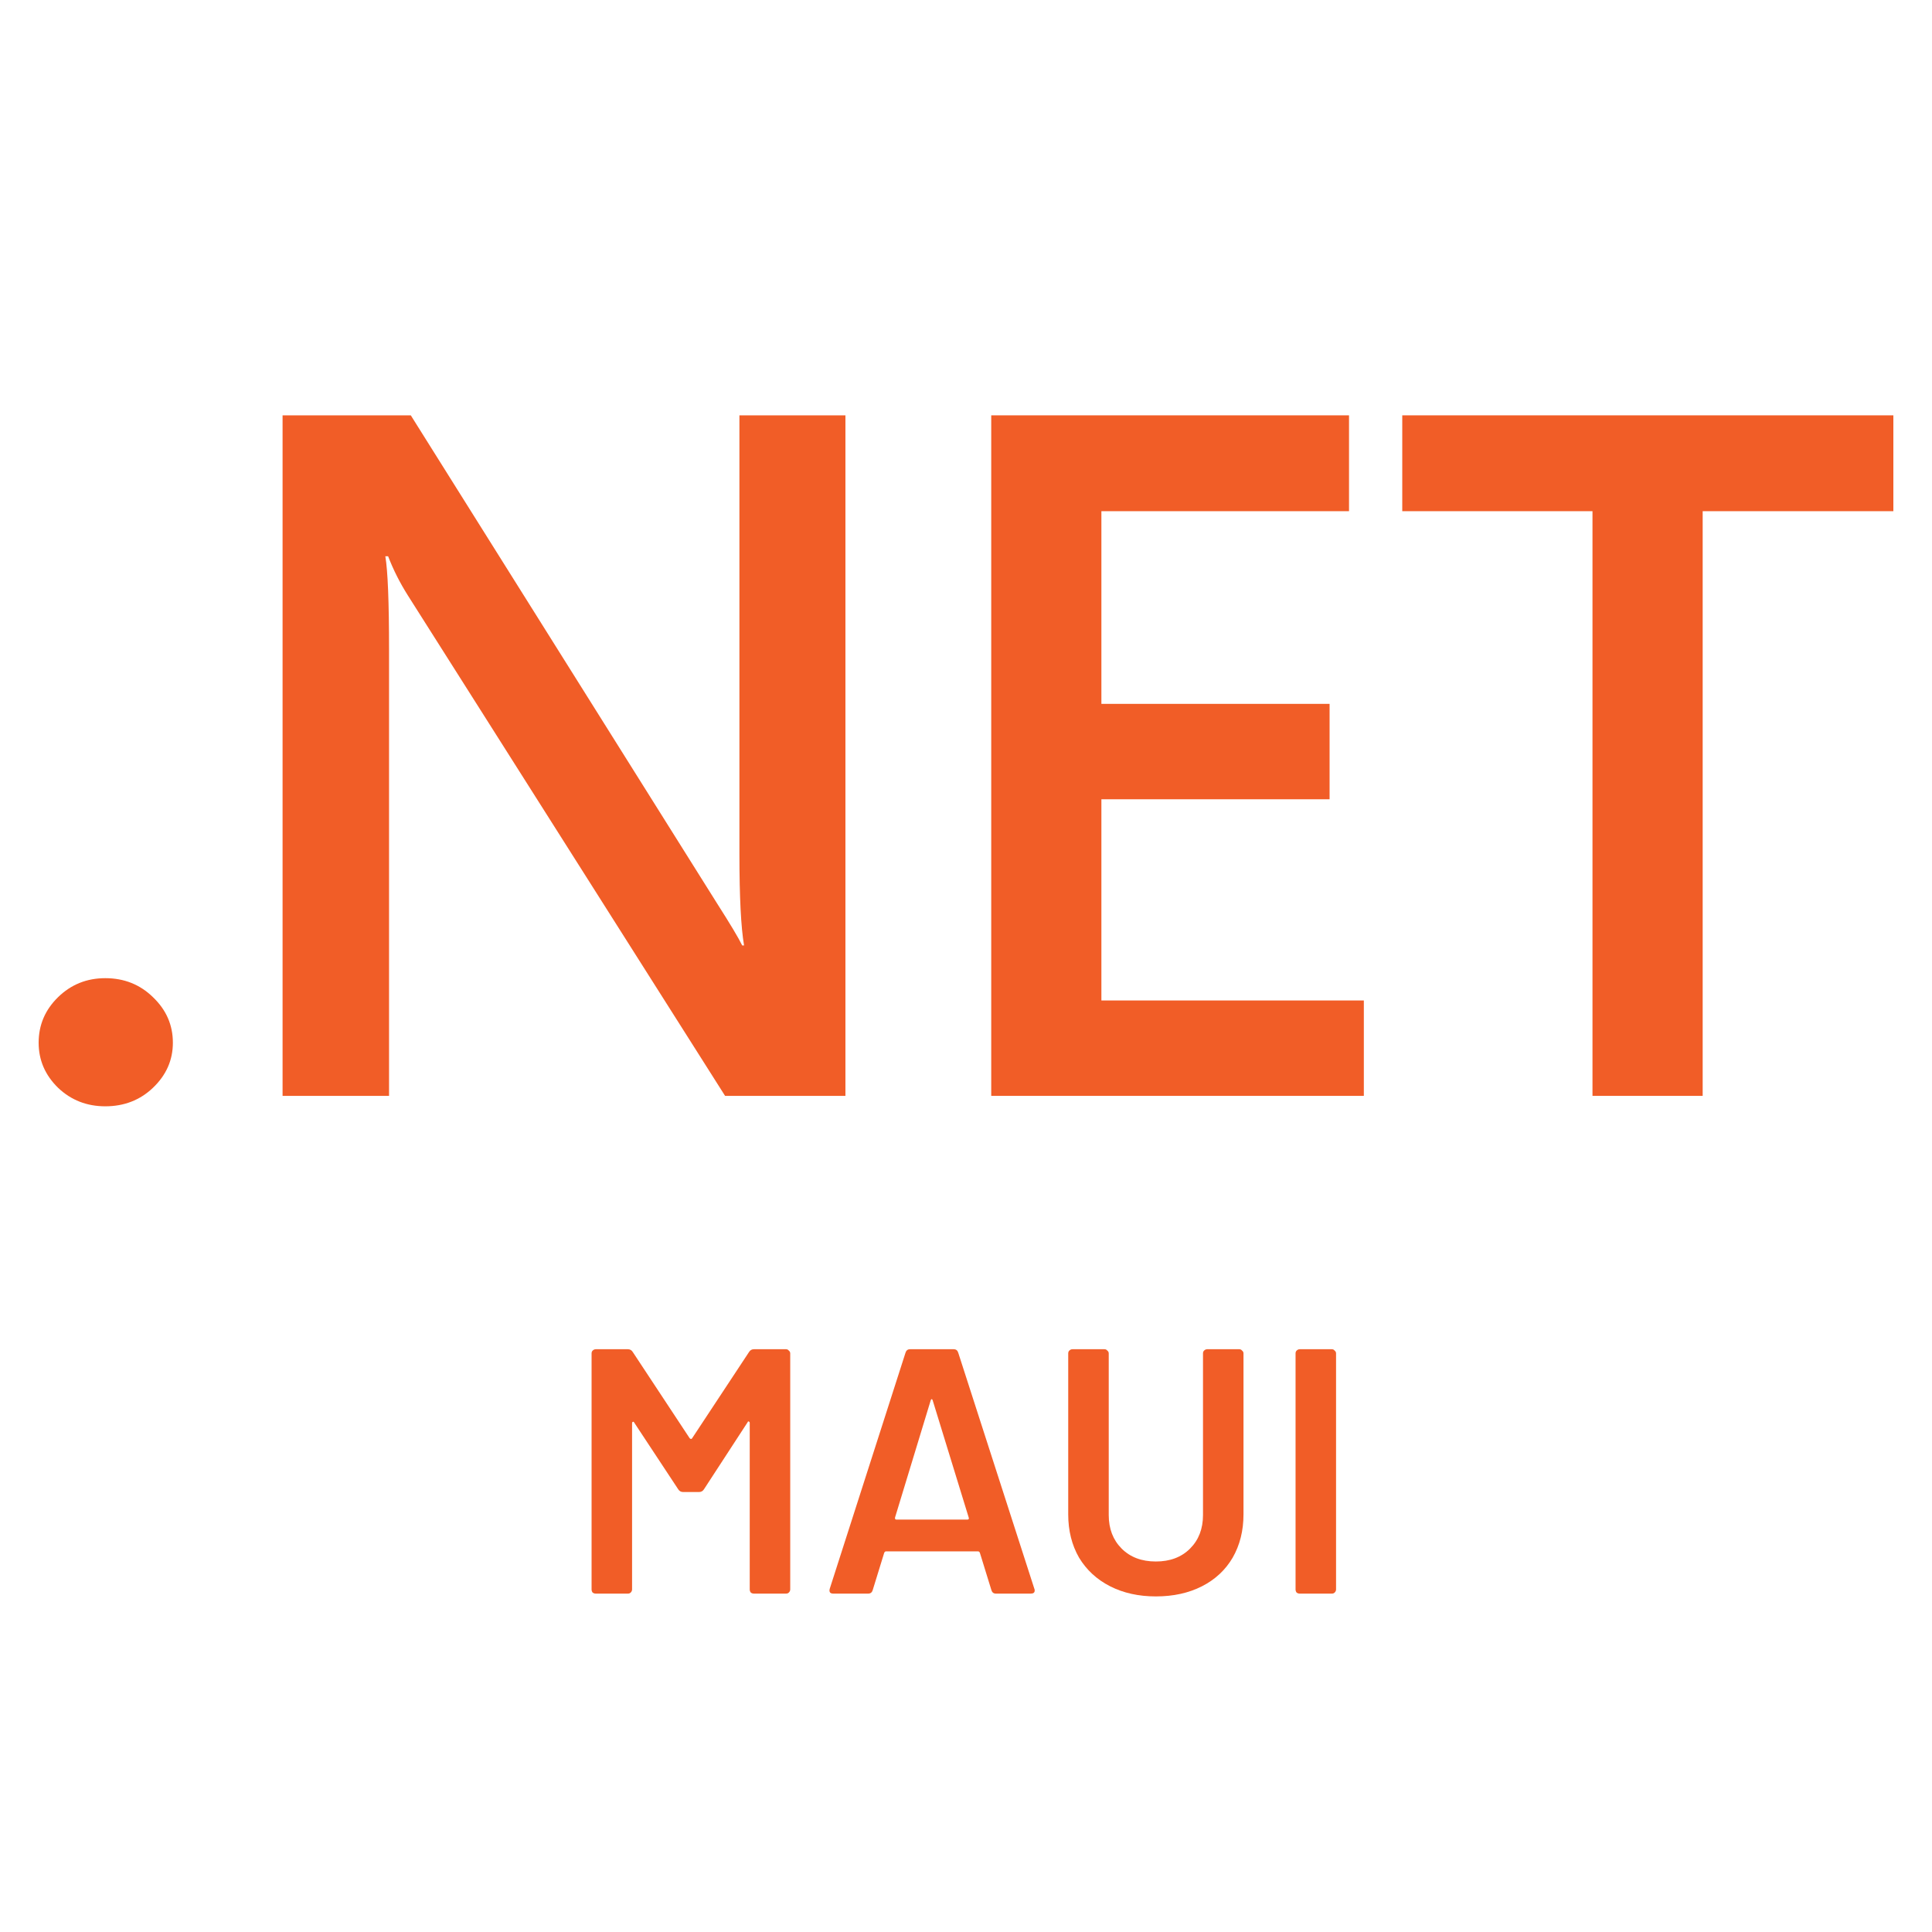
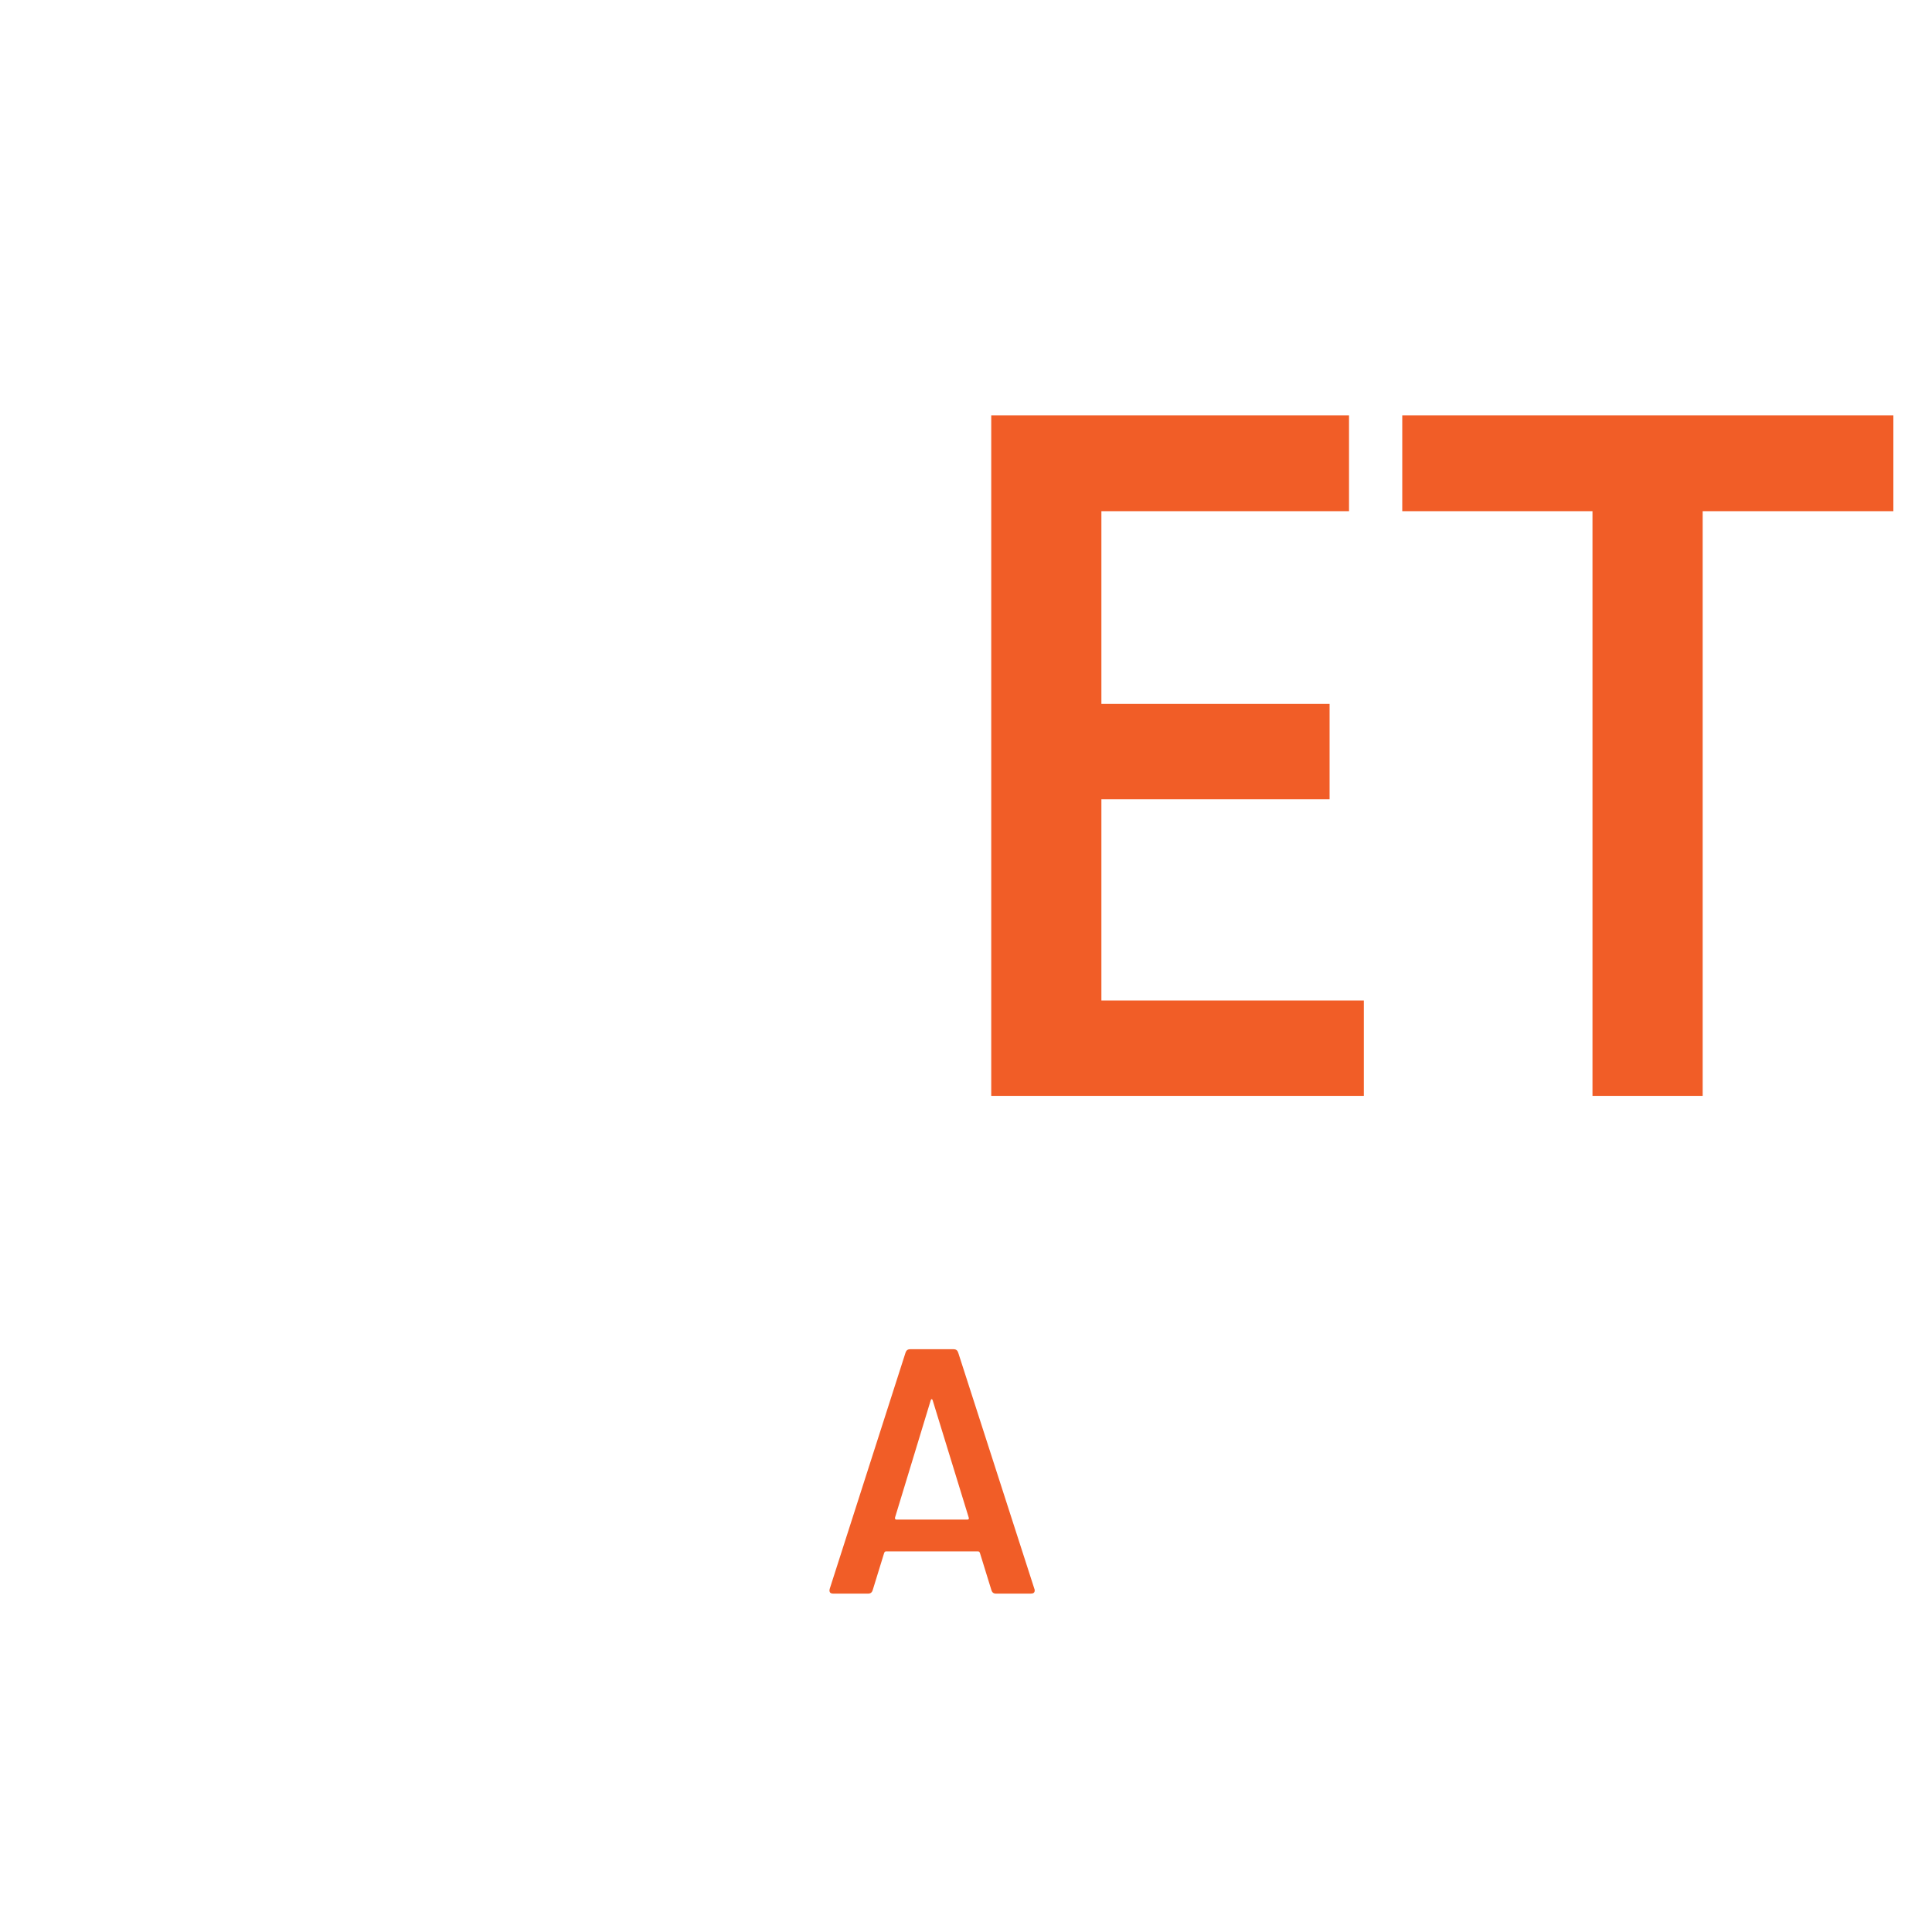
<svg xmlns="http://www.w3.org/2000/svg" alt="MAUI" width="100" height="100" viewBox="0 0 100 100" fill="none">
-   <path d="M5.45 57.262C4.492 57.262 3.677 56.943 3.006 56.304C2.335 55.649 2 54.871 2 53.971C2 53.053 2.335 52.268 3.006 51.613C3.677 50.958 4.492 50.63 5.45 50.63C6.424 50.63 7.247 50.958 7.917 51.613C8.604 52.268 8.948 53.053 8.948 53.971C8.948 54.871 8.604 55.649 7.917 56.304C7.247 56.943 6.424 57.262 5.45 57.262Z" fill="#F15D27" />
-   <path d="M43.759 56.722H37.53L21.119 30.832C20.704 30.177 20.36 29.497 20.089 28.793H19.945C20.073 29.546 20.137 31.159 20.137 33.632V56.722H14.626V21.498H21.263L37.123 46.773C37.793 47.822 38.224 48.542 38.416 48.935H38.512C38.352 48.002 38.272 46.422 38.272 44.194V21.498H43.759V56.722Z" fill="#F15D27" />
  <path d="M70.592 56.722H51.306V21.498H69.825V26.459H57.008V36.432H68.819V41.37H57.008V51.784H70.592V56.722Z" fill="#F15D27" />
  <path d="M98 26.459H88.13V56.722H82.427V26.459H72.581V21.498H98V26.459Z" fill="#F15D27" />
-   <path d="M38.77 69.98C38.83 69.884 38.914 69.836 39.023 69.836H40.685C40.745 69.836 40.794 69.86 40.83 69.908C40.878 69.944 40.902 69.992 40.902 70.053V82.268C40.902 82.329 40.878 82.383 40.83 82.431C40.794 82.467 40.745 82.485 40.685 82.485H39.023C38.963 82.485 38.908 82.467 38.86 82.431C38.824 82.383 38.806 82.329 38.806 82.268V73.649C38.806 73.613 38.788 73.588 38.752 73.576C38.728 73.564 38.71 73.576 38.698 73.613L36.439 77.082C36.379 77.178 36.294 77.227 36.186 77.227H35.355C35.246 77.227 35.162 77.178 35.102 77.082L32.825 73.631C32.813 73.594 32.788 73.582 32.752 73.594C32.728 73.606 32.716 73.631 32.716 73.667V82.268C32.716 82.329 32.692 82.383 32.644 82.431C32.608 82.467 32.56 82.485 32.499 82.485H30.837C30.777 82.485 30.722 82.467 30.674 82.431C30.638 82.383 30.62 82.329 30.62 82.268V70.053C30.62 69.992 30.638 69.944 30.674 69.908C30.722 69.86 30.777 69.836 30.837 69.836H32.499C32.608 69.836 32.692 69.884 32.752 69.98L35.698 74.444C35.722 74.468 35.746 74.48 35.77 74.48C35.794 74.48 35.812 74.468 35.824 74.444L38.77 69.98Z" fill="#F15D27" />
  <path d="M51.55 82.485C51.429 82.485 51.351 82.425 51.315 82.305L50.718 80.371C50.694 80.323 50.664 80.299 50.628 80.299H45.857C45.821 80.299 45.791 80.323 45.767 80.371L45.171 82.305C45.135 82.425 45.056 82.485 44.936 82.485H43.129C43.056 82.485 43.002 82.467 42.966 82.431C42.93 82.383 42.924 82.317 42.948 82.232L46.869 70.016C46.906 69.896 46.984 69.836 47.104 69.836H49.363C49.484 69.836 49.562 69.896 49.598 70.016L53.537 82.232C53.55 82.256 53.556 82.286 53.556 82.323C53.556 82.431 53.489 82.485 53.357 82.485H51.55ZM46.327 78.546C46.315 78.618 46.339 78.654 46.4 78.654H50.068C50.14 78.654 50.164 78.618 50.14 78.546L48.279 72.492C48.267 72.444 48.249 72.42 48.225 72.42C48.201 72.42 48.182 72.444 48.17 72.492L46.327 78.546Z" fill="#F15D27" />
-   <path d="M59.827 82.63C58.936 82.63 58.147 82.455 57.46 82.106C56.773 81.756 56.237 81.262 55.852 80.624C55.478 79.973 55.291 79.227 55.291 78.383V70.053C55.291 69.992 55.31 69.944 55.346 69.908C55.394 69.86 55.448 69.836 55.508 69.836H57.171C57.231 69.836 57.279 69.86 57.315 69.908C57.364 69.944 57.388 69.992 57.388 70.053V78.419C57.388 79.13 57.611 79.708 58.056 80.154C58.502 80.6 59.092 80.823 59.827 80.823C60.562 80.823 61.152 80.6 61.598 80.154C62.044 79.708 62.267 79.13 62.267 78.419V70.053C62.267 69.992 62.285 69.944 62.321 69.908C62.369 69.86 62.423 69.836 62.484 69.836H64.146C64.206 69.836 64.254 69.86 64.291 69.908C64.339 69.944 64.363 69.992 64.363 70.053V78.383C64.363 79.227 64.176 79.973 63.803 80.624C63.429 81.262 62.899 81.756 62.213 82.106C61.526 82.455 60.731 82.63 59.827 82.63Z" fill="#F15D27" />
-   <path d="M67.274 82.485C67.214 82.485 67.16 82.467 67.112 82.431C67.076 82.383 67.058 82.329 67.058 82.268V70.053C67.058 69.992 67.076 69.944 67.112 69.908C67.16 69.86 67.214 69.836 67.274 69.836H68.937C68.997 69.836 69.045 69.86 69.082 69.908C69.13 69.944 69.154 69.992 69.154 70.053V82.268C69.154 82.329 69.13 82.383 69.082 82.431C69.045 82.467 68.997 82.485 68.937 82.485H67.274Z" fill="#F15D27" />
</svg>